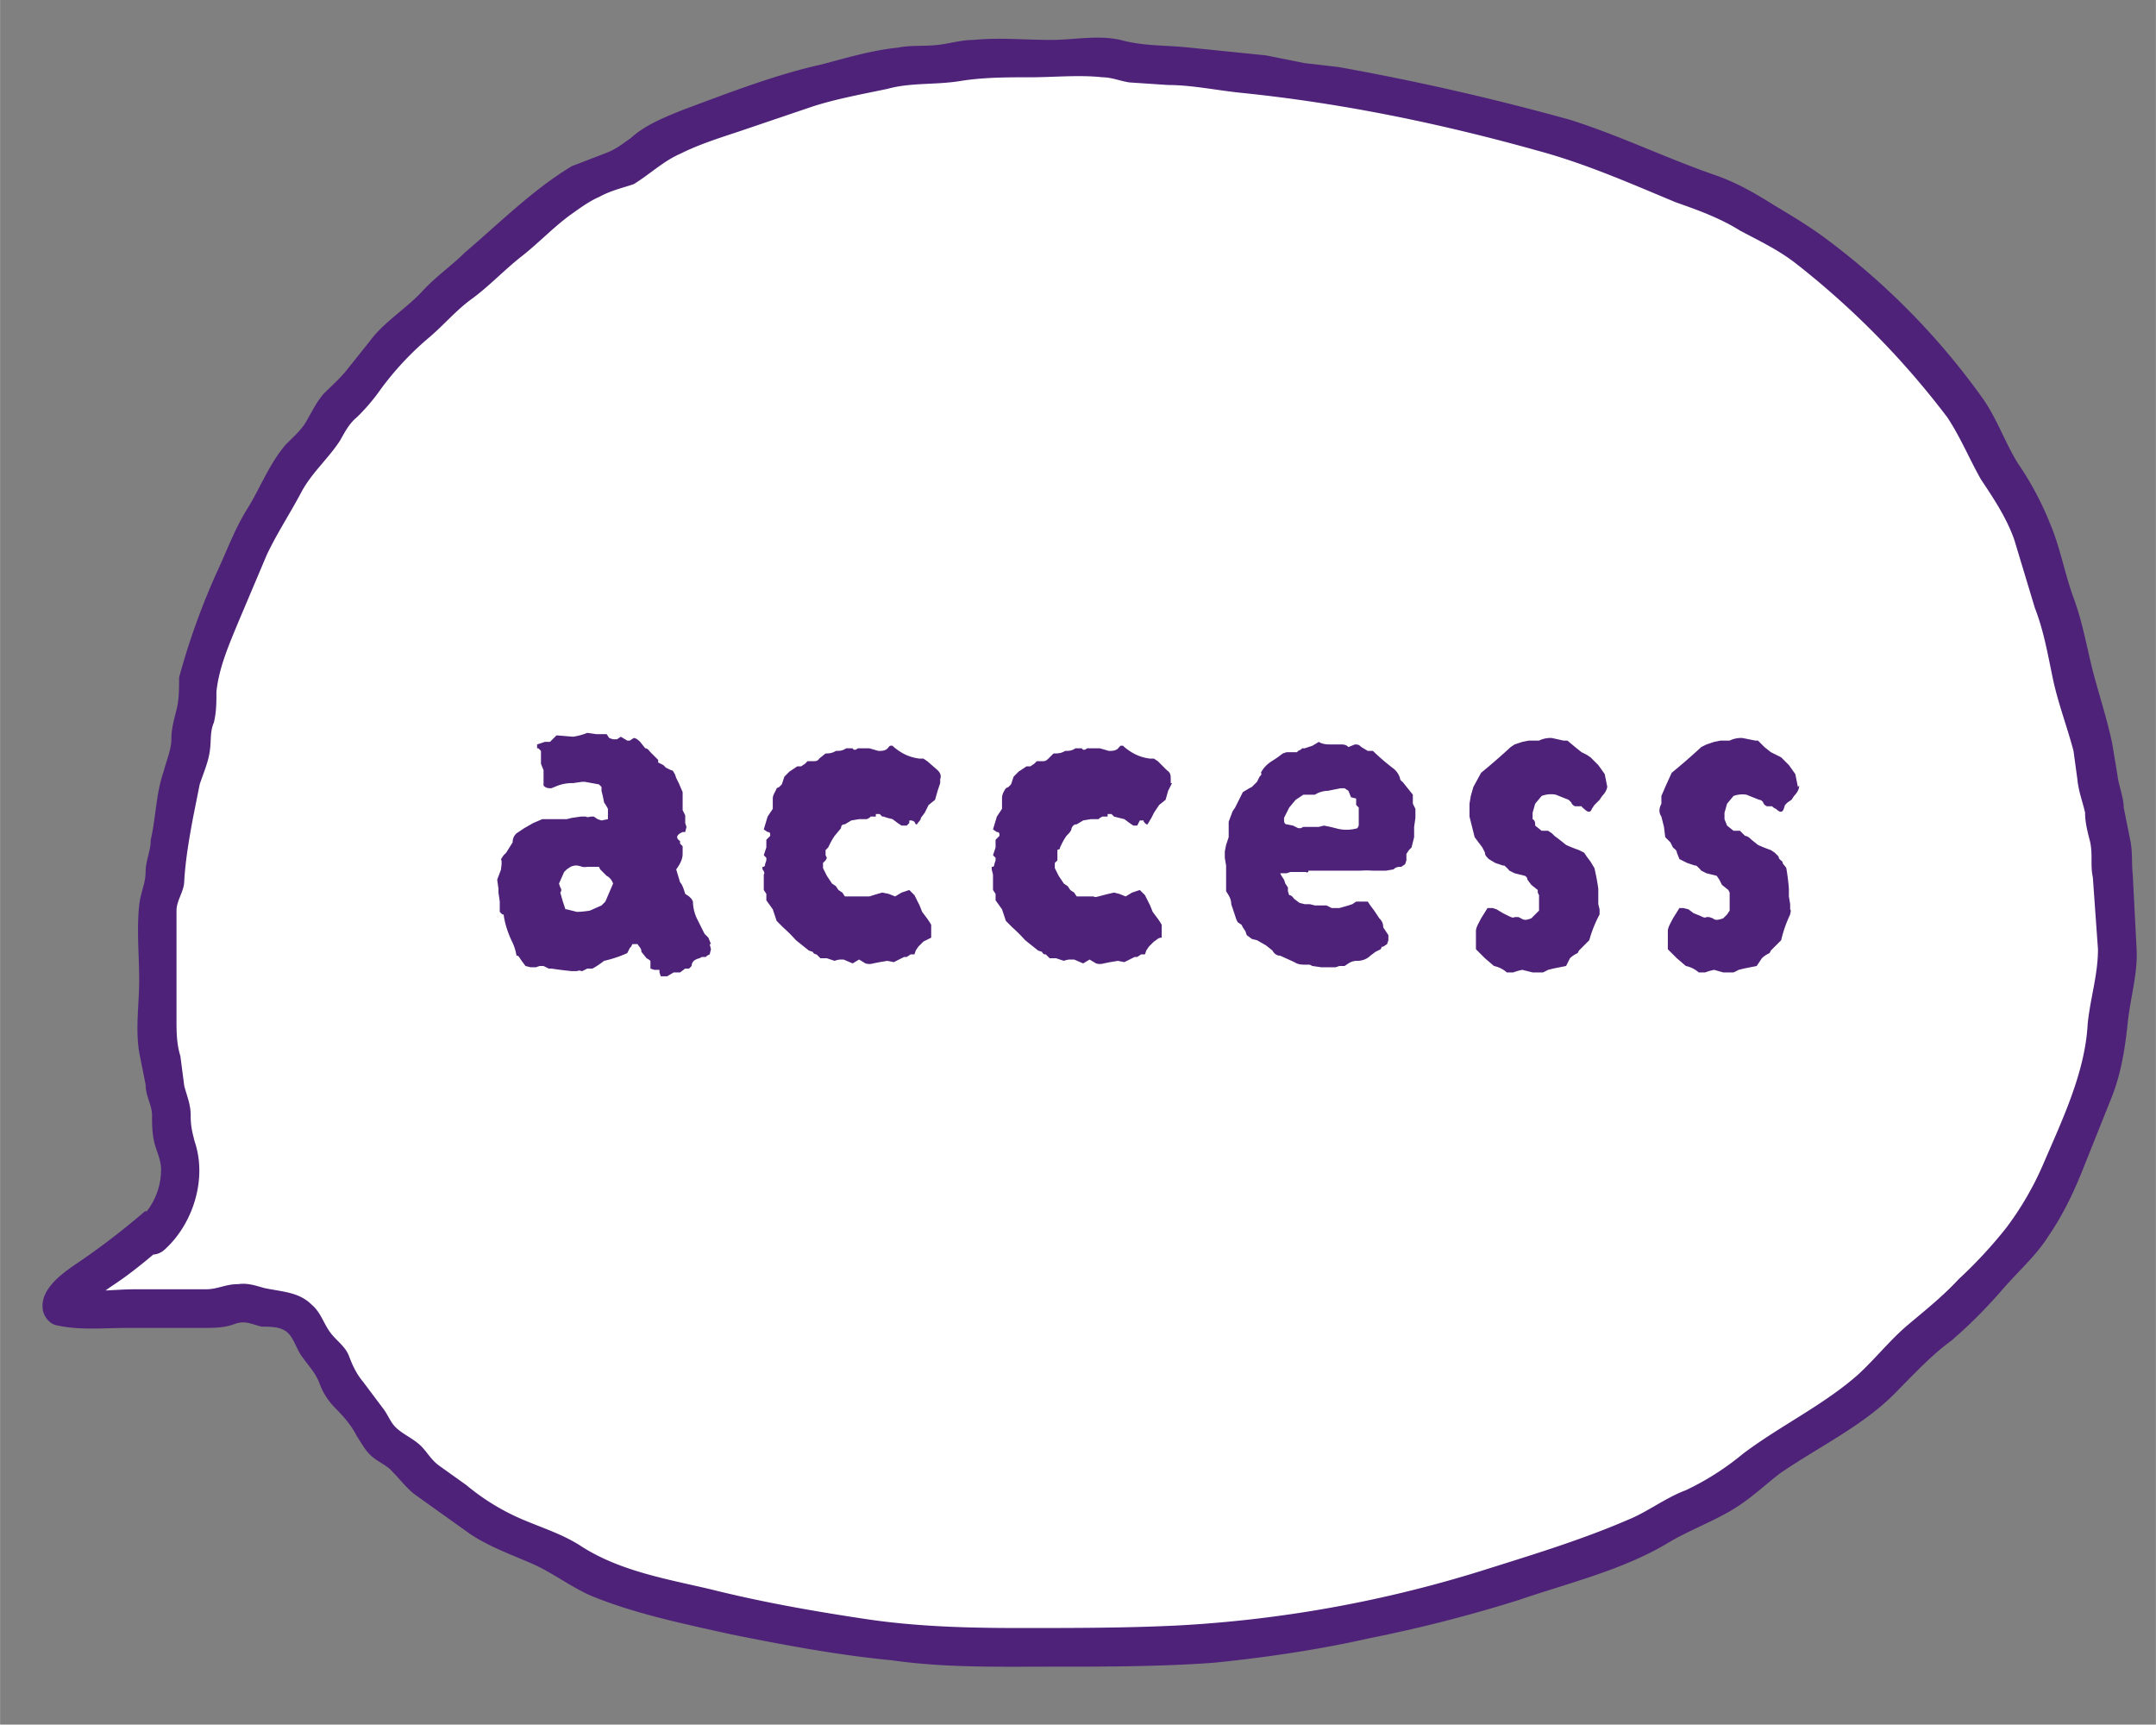
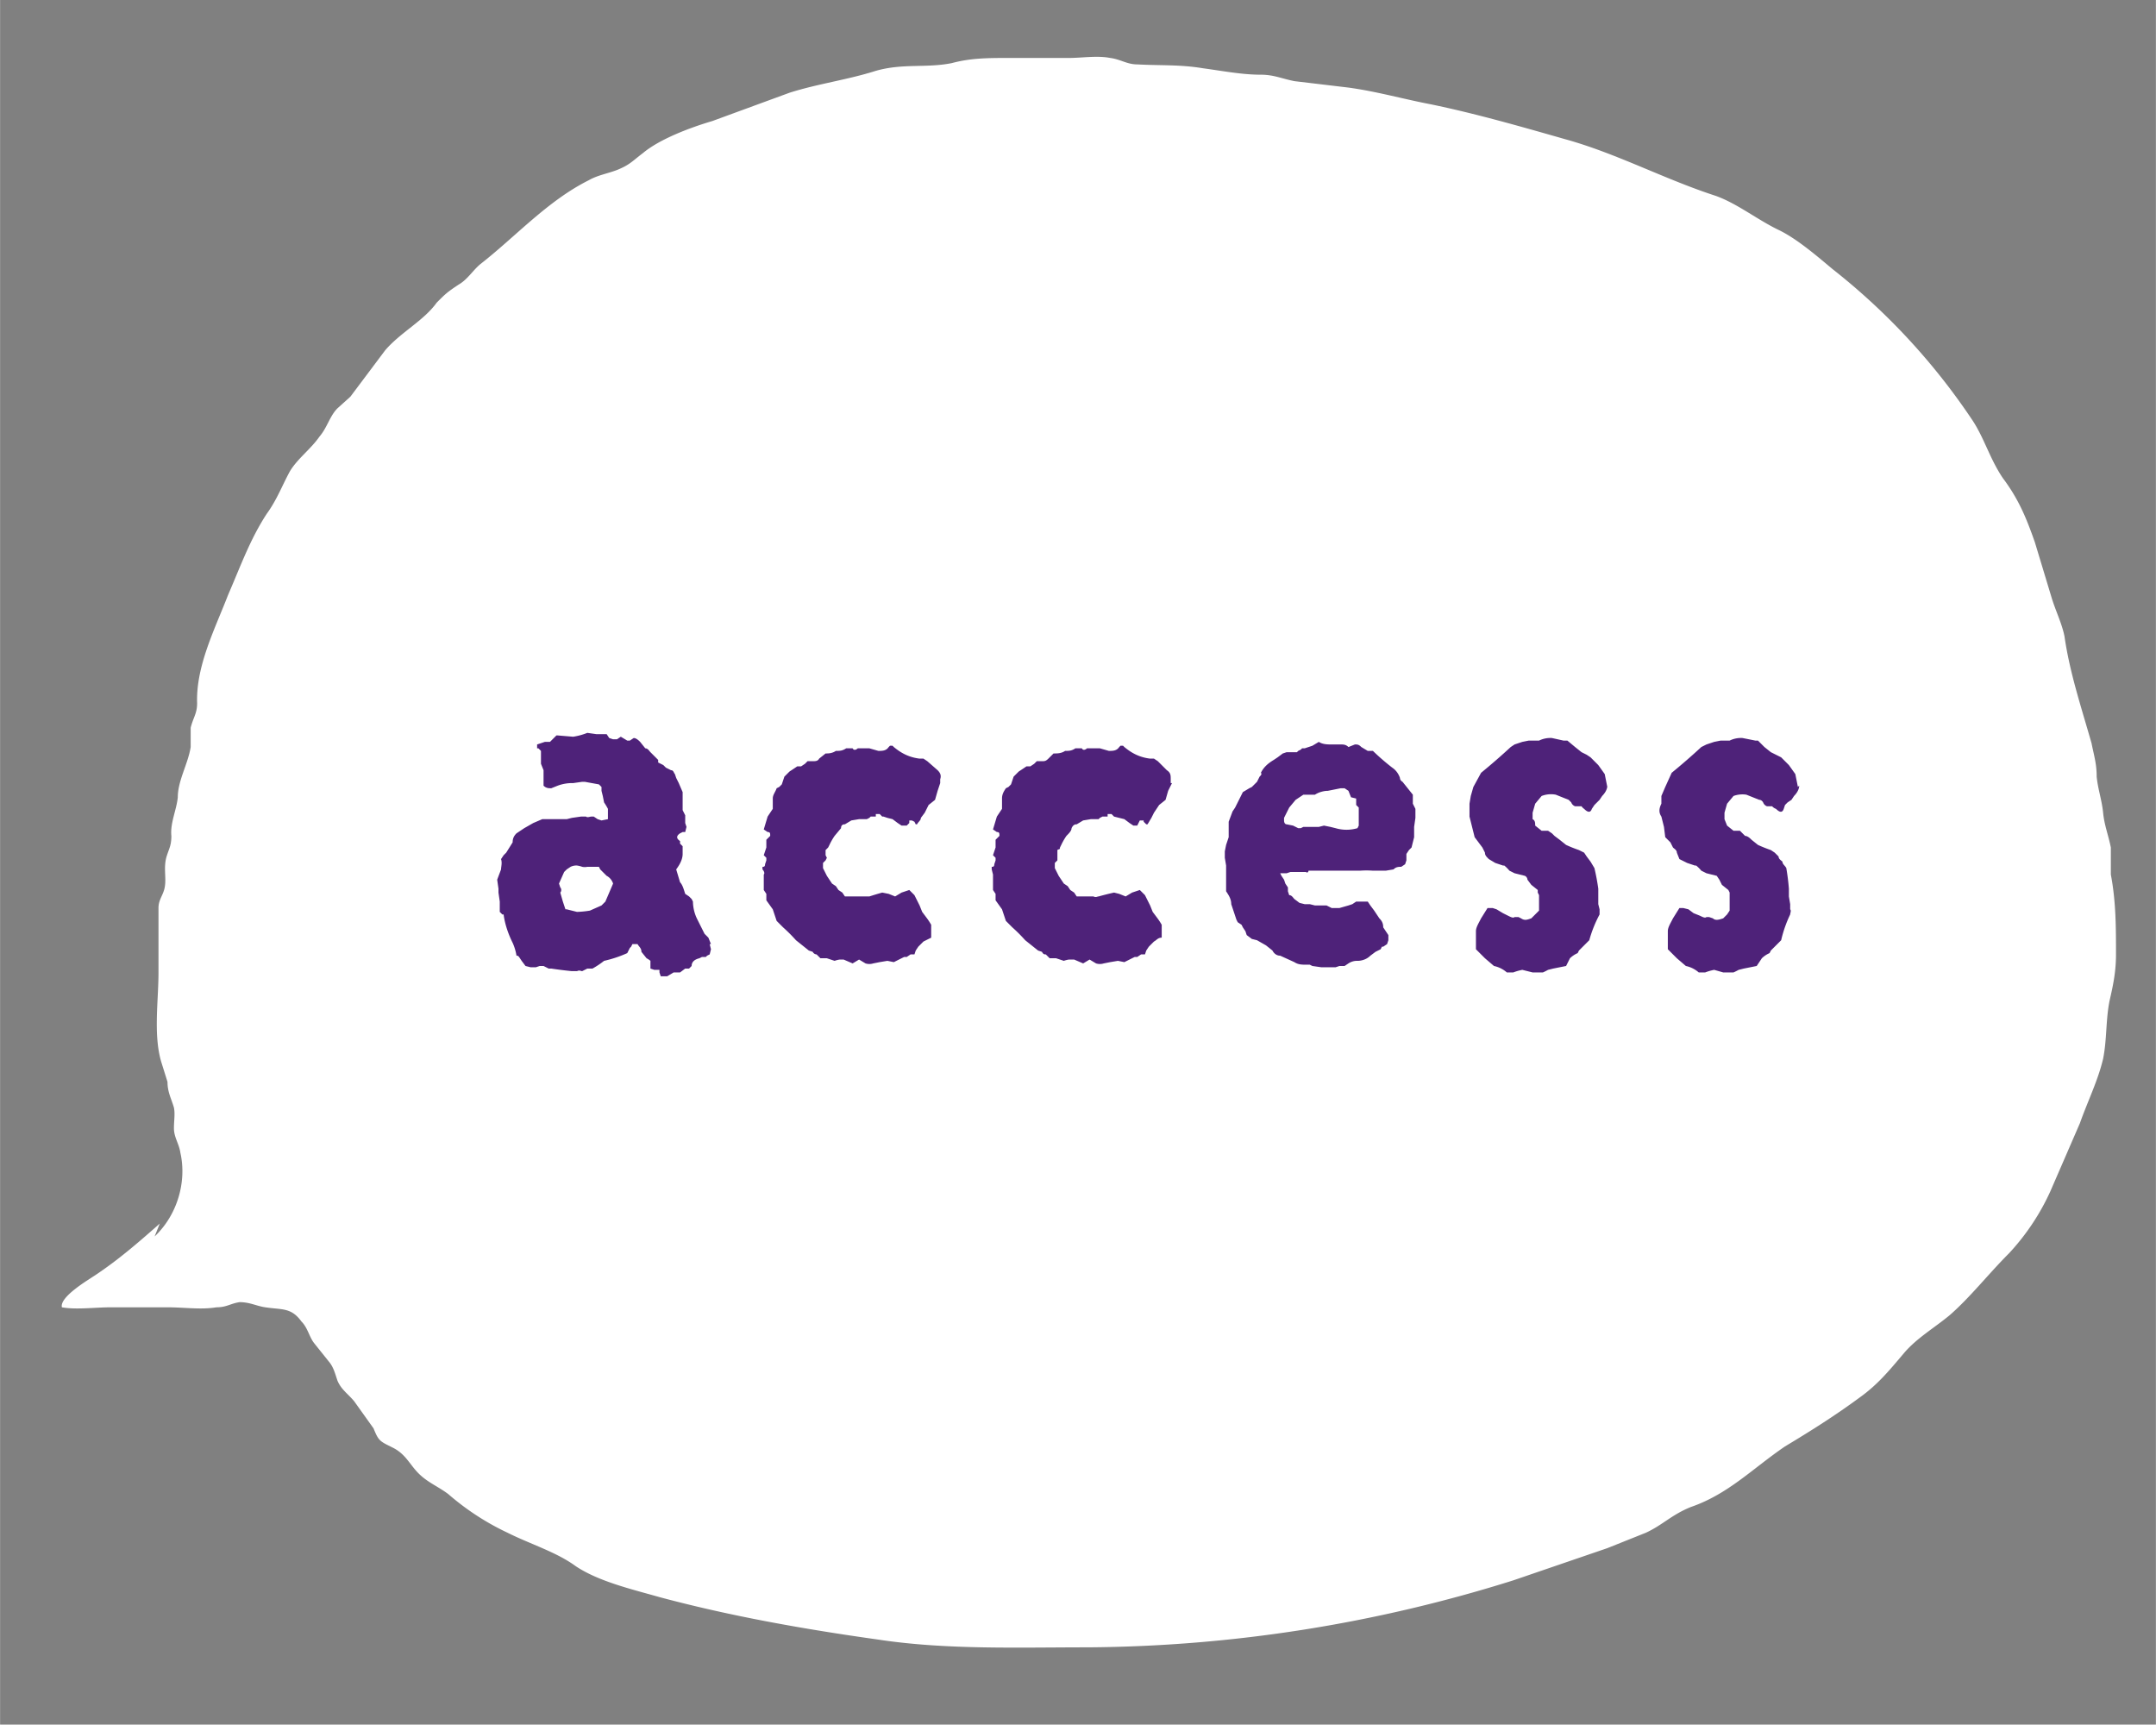
<svg xmlns="http://www.w3.org/2000/svg" id="_トップベース" width="223.3" height="178.6" data-name="トップベース" viewBox="0 0 167.4 133.9">
  <rect x="0" y="0" width="167.4" height="133.9" fill="#808080" stroke="none" />
  <defs>
    <style>.cls-2{stroke-width:0;fill:#4e2279}</style>
  </defs>
  <path d="M12.4 95c-1.7 1.5-3.2 2.8-5 4-.6.4-2.8 1.7-2.6 2.5 1.1.2 2.6 0 3.8 0H13c1.3 0 2.6.2 3.8 0 .8 0 1.1-.3 1.8-.4.8 0 1.3.3 2 .4 1.3.2 2 0 2.8 1.1.5.5.6 1.2 1 1.7l1.2 1.5c.3.4.4.8.6 1.4.3.7.8 1 1.3 1.6l1.5 2.1c.4 1 .5 1 1.5 1.5s1.3 1.3 2 2 1.5 1 2.3 1.6a20 20 0 0 0 4.6 3c1.8.9 3.8 1.5 5.3 2.6 1.8 1.2 4.4 1.8 6.5 2.4 5.6 1.5 11.3 2.5 17 3.3 5.3.8 10.8.6 16.3.6a112.4 112.4 0 0 0 33-5.2l7.3-2.5 3-1.2c1.3-.6 2-1.4 3.5-2 2.9-1 4.8-3 7.3-4.7 2-1.2 3.9-2.4 5.8-3.8 1.4-1 2.3-2.1 3.4-3.4 1-1.2 2.4-2 3.6-3 1.6-1.4 3-3.2 4.6-4.8a18 18 0 0 0 3.2-4.8l2.3-5.3c.6-1.7 1.4-3.3 1.8-5 .3-1.5.2-3 .5-4.5.3-1.3.5-2.3.5-3.6 0-2.1 0-4.1-.4-6.2v-2.1c-.2-1-.5-1.7-.6-2.7s-.4-1.8-.5-2.8c0-1-.2-1.6-.4-2.6-.8-2.8-1.7-5.5-2.1-8.3-.2-1-.7-2-1-3l-1.3-4.3c-.7-2-1.3-3.4-2.5-5-1-1.5-1.4-3-2.3-4.4a50.8 50.8 0 0 0-10.9-11.8c-1.2-1-2.7-2.3-4.1-3-1.7-.8-3.3-2.1-5-2.7-4-1.3-7.7-3.3-11.7-4.4-3.5-1-7-2-10.4-2.7-2.1-.4-4.2-1-6.4-1.3l-4.2-.5c-1-.2-1.6-.5-2.6-.5-1.5 0-3-.3-4.5-.5-1.8-.3-3.3-.2-5.1-.3-.8 0-1.3-.4-2.1-.5-1-.2-2.2 0-3.2 0h-4.6c-1.7 0-3 0-4.5.4-2 .4-3.8 0-5.9.6-2.2.7-4.5 1-6.7 1.7l-6 2.2c-1.7.5-4.1 1.4-5.4 2.5-.8.6-1 .9-2 1.3-.8.3-1.5.4-2.2.8-3.2 1.6-5.7 4.4-8.4 6.5-.6.5-1 1.2-1.7 1.6-.9.6-1 .7-1.7 1.4-1 1.4-2.8 2.3-4 3.7l-2.7 3.6-1 .9c-.6.6-.8 1.5-1.4 2.2-.7 1-1.7 1.7-2.3 2.7-.6 1.1-1 2.2-1.8 3.3-1.3 2-2 4-3 6.3-1 2.6-2.5 5.5-2.4 8.4 0 .8-.3 1.1-.5 1.9V58c-.2 1.3-1 2.6-1 3.9-.1 1-.6 2-.5 3 0 .8-.2 1-.4 1.7-.2.8 0 1.5-.1 2.2-.1.7-.5 1-.5 1.7v5c0 2.2-.4 4.8.2 6.9L13 84c0 .8.3 1.3.5 2 .1.5 0 1 0 1.6 0 .7.4 1.2.5 1.9.5 2.2-.2 4.8-2 6.5" style="stroke-width:0;fill:#fff" />
-   <path d="M11.3 94a57.2 57.2 0 0 1-5.2 4c-1.2.8-2.9 2-2.8 3.5 0 .6.5 1.3 1.1 1.4 1.8.4 3.7.2 5.5.2h5.8c.9 0 1.7 0 2.5-.3s1.3 0 2.1.2c.6 0 1.3 0 1.8.3.7.4.9 1.5 1.4 2.1.5.7 1 1.2 1.3 2s.7 1.4 1.3 2 1.2 1.3 1.6 2.1c.4.6.7 1.2 1.2 1.6.6.5 1.2.7 1.6 1.2.6.6 1.1 1.3 1.8 1.8l4.2 3c1.5 1 3.2 1.6 4.8 2.3s3 1.8 4.6 2.5c3.4 1.4 7.3 2.2 10.9 3 4 .8 8.2 1.6 12.4 2 4.2.6 8.3.5 12.5.5 4.2 0 8.3 0 12.5-.3 4-.4 8.1-1 12.1-1.9 4-.8 7.9-1.8 11.7-3 3.8-1.3 8-2.3 11.5-4.4 1.5-.9 3.1-1.5 4.7-2.4s2.7-2 4-3c3.2-2.2 6.7-3.8 9.3-6.6 1.3-1.3 2.5-2.6 4-3.7 1.4-1.2 2.7-2.5 4-4s2.6-2.6 3.6-4.2c1.1-1.6 2-3.5 2.7-5.3l2.2-5.5c.7-1.8 1-3.7 1.2-5.6.2-2 .8-3.9.7-5.8l-.3-5.8c-.1-.9 0-1.8-.2-2.7l-.5-2.5c0-.8-.4-1.7-.5-2.6l-.4-2.4c-.4-1.9-1-3.7-1.5-5.6-.5-2-.8-3.8-1.5-5.7s-1-3.8-1.8-5.7a24 24 0 0 0-2.5-4.7c-1-1.6-1.6-3.4-2.7-5A55.8 55.8 0 0 0 142 18.7c-1.3-1-2.8-1.9-4.3-2.8-1.6-1-3-1.8-4.8-2.4-3.7-1.3-7.2-3-11-4.2a197 197 0 0 0-18-4.1l-2.6-.3-3-.6-5.9-.6c-1.8-.2-3.6-.1-5.4-.6-1.8-.4-3.6 0-5.4 0-2 0-4-.2-6 0-1 0-1.9.3-2.9.4-1 .1-2 0-3 .2-2 .2-4 .8-5.9 1.3-3.6.8-7.2 2.2-10.7 3.5-1.5.6-3 1.2-4.1 2.2-.7.5-1.2.9-2 1.2l-2.6 1c-3 1.8-5.6 4.4-8.3 6.7-1 1-2.3 1.9-3.3 3-1.3 1.4-3 2.4-4.1 3.9l-1.6 2c-.6.8-1.3 1.4-2 2.1-.5.6-.8 1.2-1.2 1.9-.4.8-1.1 1.4-1.7 2-1.3 1.5-2 3.4-3 5s-1.6 3.3-2.4 5a54.8 54.8 0 0 0-2.9 8.1c0 .9 0 1.7-.2 2.5s-.4 1.5-.4 2.3-.4 1.7-.6 2.5c-.6 1.7-.6 3.6-1 5.3 0 .9-.4 1.6-.4 2.5s-.4 1.6-.5 2.6c-.2 1.9 0 3.9 0 5.8s-.3 3.7 0 5.6l.5 2.5c0 .9.5 1.6.5 2.4 0 .7 0 1.4.2 2.2.2.7.5 1.3.5 2 0 1.6-.7 3-1.8 4-1.4 1.4.7 3.5 2.1 2.2 2.2-2 3.3-5.5 2.3-8.4-.2-.8-.3-1.2-.3-2 0-.9-.3-1.5-.5-2.3l-.3-2.3c-.3-1-.3-1.9-.3-2.8v-8.5c0-.8.6-1.5.6-2.3.1-1.7.4-3.4.7-5l.5-2.5c.3-.9.7-1.8.8-2.7.1-.8 0-1.4.3-2.1.2-.8.2-1.6.2-2.4.2-1.9 1-3.7 1.7-5.4l2.2-5.2c.8-1.7 1.8-3.2 2.7-4.9.8-1.5 2.1-2.6 3-4 .4-.7.7-1.3 1.3-1.8a15 15 0 0 0 1.8-2.1 23 23 0 0 1 3.7-4c1.2-1 2.1-2.1 3.3-3 1.4-1 2.6-2.3 4-3.4s2.5-2.3 3.9-3.3c.7-.5 1.4-1 2.1-1.3.9-.5 1.8-.7 2.7-1 1.3-.8 2.3-1.8 3.7-2.4 1.4-.7 3-1.2 4.5-1.7L63 8.3c1.8-.6 4-1 5.9-1.4 1.8-.5 3.7-.3 5.6-.6C76.3 6 78.2 6 80 6s3.8-.2 5.6 0c.7 0 1.4.3 2.1.4l3 .2c1.8 0 3.7.4 5.6.6 7.9.8 15.6 2.4 23.1 4.5 3.7 1 7.1 2.5 10.7 4 1.7.6 3.4 1.2 5 2.2 1.5.8 3 1.5 4.4 2.6a65 65 0 0 1 11.7 11.9c1 1.5 1.7 3.2 2.6 4.8 1 1.5 2 3 2.6 4.7l1.6 5.3c.7 1.8 1 3.6 1.4 5.5s1.1 3.7 1.6 5.6l.3 2.2c.1 1 .4 1.7.6 2.6 0 .8.2 1.5.4 2.3.2 1 0 1.8.2 2.7l.4 5.6c0 2-.6 3.8-.8 5.8-.2 3.8-2 7.5-3.5 11a24 24 0 0 1-2.8 4.8c-1.1 1.4-2.4 2.8-3.7 4-1.3 1.4-2.7 2.5-4 3.6s-2.5 2.6-3.8 3.8c-2.7 2.4-6.1 4-9 6.2a21 21 0 0 1-4.4 2.8c-1.6.6-3 1.7-4.5 2.3-3.7 1.6-7.7 2.8-11.5 4a96.8 96.8 0 0 1-23.4 4.2c-4 .2-8.2.2-12.3.2-4 0-8-.1-12-.7s-8-1.3-12-2.3c-3.4-.8-7-1.4-10-3.3-1.5-1-3.2-1.5-4.8-2.2s-3-1.6-4.2-2.6l-2.1-1.5c-.7-.5-1-1.2-1.6-1.7-.6-.5-1.3-.8-1.8-1.3-.4-.4-.6-1-1-1.5l-1.5-2c-.5-.6-.8-1.2-1.1-2s-1-1.2-1.5-1.9-.7-1.5-1.4-2.1c-1-1-2.3-1-3.7-1.3-.7-.2-1.3-.4-2-.3-1 0-1.6.4-2.5.4h-5.5c-1.7 0-3.7.3-5.4 0l1.1 1.4c0 .4 0 .2.4-.1l.6-.5 1.4-1c1.7-1.1 3.2-2.4 4.7-3.7s-.6-3.4-2-2.1Z" class="cls-2" />
  <path d="m55.1 73.3.1.4-.1.4-.2.1-.1.1h-.3l-.2.1c-.4.1-.6.3-.6.6l-.2.2h-.3l-.4.3h-.5l-.5.3h-.5l-.1-.3v-.2h-.4l-.3-.1v-.6a1.5 1.5 0 0 0-.3-.2l-.4-.5c0-.3-.2-.4-.3-.6h-.4l-.1.2-.1.1-.1.2-.1.2a9.2 9.2 0 0 1-1.8.6 6.5 6.5 0 0 1-.9.6h-.4l-.4.2c-.1 0-.2-.1-.4 0h-.4a30.3 30.3 0 0 1-1.6-.2h-.2l-.2-.1-.2-.1h-.3l-.3.1h-.4l-.4-.1-.3-.4-.2-.3-.1-.1h-.1a4 4 0 0 0-.3-1c-.3-.6-.6-1.4-.7-2.2L39 71l-.2-.2V70l-.1-.7v-.3l-.1-.7.3-.8c0-.2.1-.5 0-.8l.2-.3.2-.2.5-.8c0-.3.1-.5.3-.7l.6-.4.7-.4.7-.3H44l.4-.1.7-.1h.4c.1.1.3 0 .4 0h.2l.3.2.3.1.5-.1v-.8a5 5 0 0 0-.3-.5l-.1-.5-.1-.4v-.3l-.2-.2-1.1-.2h-.2l-.7.1a3.2 3.2 0 0 0-1.2.2l-.5.2c-.2 0-.4 0-.6-.2V59.8l-.2-.5v-1l-.2-.2h-.1v-.3l.6-.2h.4l.5-.5h.1l1.2.1a5 5 0 0 0 1.1-.3l.7.1h.8l.2.3.3.1h.3l.3-.2.5.3h.2l.3-.2c.2 0 .4.2.5.3l.4.5c.2 0 .3.2.4.3l.4.4.2.2v.2l.4.2.2.2.4.2c.2 0 .2.2.3.3l.1.3.2.4.3.7v1.4l.2.4V63.9l.1.3-.1.4H53l-.2.1c-.3.2-.3.4 0 .6v.2l.2.2V66.3c0 .4-.2.8-.5 1.2l.3 1c.2.2.3.6.4.9l.3.2.2.2.1.2a3.2 3.2 0 0 0 .3 1.3l.3.6.3.6.3.3.2.5Zm-14.8 1Zm7.3-5.7c-.1-.3-.3-.5-.5-.6l-.5-.5-.1-.2h-.9a1 1 0 0 1-.4 0 2 2 0 0 0-.4-.1 1 1 0 0 0-.5.1l-.3.2-.2.2-.4.9.1.3c.1.1.1.3 0 .4l.2.7.2.6h.1l.8.2a7.5 7.5 0 0 0 1-.1l.9-.4.3-.3.3-.7.3-.7ZM73 60.8l-.2.6-.2.7-.5.4-.3.6-.3.4c0 .2-.2.3-.3.5h-.1l-.1-.2-.2-.1h-.2v.2l-.2.2H70l-.3-.2-.4-.3-.4-.1-.3-.1h-.1l-.2-.2H68V63.4h-.4l-.1.1-.2.1h-.6l-.6.1-.5.3c-.2 0-.3.1-.3.3l-.5.6a5 5 0 0 0-.4.7l-.1.2-.2.2v.4l.1.2-.1.2-.2.2v.4l.3.6.2.3.2.3.3.2.2.3.3.2.2.3H67.5a23.9 23.9 0 0 1 1-.3l.5.1.5.2.5-.3.6-.2.4.4.2.4.2.4.2.5.3.4a5.2 5.2 0 0 1 .4.6v1l-.6.3-.4.4-.2.3-.1.3h-.3l-.3.2h-.2l-.2.1-.6.3-.5-.1-.6.1-.5.1a1 1 0 0 1-.6 0l-.5-.3-.5.3-.7-.3h-.3a2 2 0 0 0-.4.1l-.3-.1-.3-.1h-.5l-.3-.3s-.2 0-.3-.2l-.3-.1-1-.8a12.5 12.5 0 0 0-1-1l-.5-.5-.3-.9-.5-.7v-.5l-.2-.3V67.9c.1-.1 0-.3-.1-.4v-.2c.1 0 .2 0 .2-.2l.1-.3v-.2l-.2-.2.1-.3.1-.3v-.6l.3-.3c0-.2 0-.3-.2-.3l-.3-.2.3-1 .4-.6V62c0-.3.2-.5.3-.8l.2-.1.2-.2.1-.3.1-.3.4-.4a24.1 24.1 0 0 0 .6-.4h.3l.3-.2.2-.2h.4c.2 0 .4 0 .5-.2l.5-.4c.2 0 .5 0 .8-.2.3 0 .5 0 .8-.2h.5c.1.2.3.1.4 0H67.5l.7.2c.3 0 .6 0 .8-.3l.1-.1h.2l.1.1c.6.5 1.2.8 2 .9h.3l.3.2.8.7c.2.2.3.4.2.7V60.8ZM91 60.8l-.3.6-.2.7-.5.4-.4.6-.2.4-.3.5H89l-.2-.2v-.1h-.3l-.1.2-.1.2H88l-.3-.2-.4-.3-.4-.1-.4-.1-.2-.2H86V63.4h-.4l-.2.1-.1.1h-.6l-.6.1-.5.3c-.2 0-.3.1-.4.3 0 .2-.2.4-.4.6a5 5 0 0 0-.4.7l-.1.2c0 .2-.1.1-.2.2v.8l-.2.2v.4l.3.6.2.3.2.3.3.2.2.3.3.2.2.3H84.9c.2.1.3 0 .4 0a23.9 23.9 0 0 1 1.2-.3l.4.1.5.2.5-.3.6-.2.4.4.2.4.2.4.2.5.3.4a5.2 5.2 0 0 1 .4.6v1c-.3 0-.4.2-.6.3l-.4.4-.2.3-.1.3h-.3l-.3.2h-.2l-.2.1-.6.3-.5-.1-.6.1-.5.1a1 1 0 0 1-.6 0l-.5-.3-.5.3-.7-.3H83a2 2 0 0 0-.4.1l-.3-.1-.3-.1h-.5l-.3-.3c-.1 0-.2 0-.3-.2l-.3-.1-1-.8a12.5 12.5 0 0 0-1-1l-.5-.5-.3-.9-.5-.7v-.5l-.2-.3V67.9l-.1-.4v-.2c.1 0 .2 0 .2-.2l.1-.3v-.2l-.2-.2.1-.3.1-.3v-.6l.3-.3c0-.2 0-.3-.2-.3l-.3-.2.3-1 .4-.6V62c0-.3.1-.5.3-.8l.2-.1.2-.2.1-.3.1-.3.4-.4a24.1 24.1 0 0 0 .6-.4h.3l.3-.2.2-.2h.4c.2 0 .3 0 .5-.2l.4-.4c.3 0 .6 0 .9-.2.3 0 .5 0 .8-.2h.5c.1.2.3.1.4 0H85.4l.7.2c.3 0 .6 0 .8-.3l.1-.1h.2l.1.1c.6.5 1.2.8 2 .9h.3l.3.2.7.7c.3.2.3.4.3.7V60.8ZM109.9 62.8v.7l-.1.7v.8l-.2.8-.2.2-.2.3v.5l-.1.3-.3.2c-.2 0-.4 0-.6.2l-.6.1h-1a7 7 0 0 0-1 0h-4c0 .1-.1.2-.2.1h-1.2l-.3.1h-.5l.1.2.2.3.1.3.2.3v.3l.1.3c.2 0 .3.2.4.3l.4.3.4.1h.4l.4.1h.9l.4.2h.6l.7-.2.3-.1.3-.2h.9l.2.3.3.4.4.6c.2.2.3.4.3.7l.2.3.2.3v.4l-.1.3-.3.2h-.1l-.1.2-.4.2-.4.3c-.3.3-.7.4-1 .4a1.2 1.2 0 0 0-.7.2l-.3.2h-.4l-.3.1h-1.1l-.7-.1-.2-.1h-.2c-.4 0-.7 0-1-.2l-1.1-.5c-.3 0-.5-.2-.6-.4l-.5-.4-.7-.4-.4-.1-.4-.3-.1-.3-.2-.3-.1-.2-.3-.2-.1-.2-.4-1.2c0-.4-.2-.7-.4-1v-2l-.1-.6v-.5l.1-.5.2-.6v-1.2l.3-.8.2-.3.2-.4.4-.8.5-.3.2-.1.4-.4.2-.4c.1-.1.2-.2.1-.3.2-.4.5-.7 1-1l.3-.2.4-.3.3-.1h.8l.1-.1.2-.1.1-.1h.2l.6-.2.5-.3c.3.2.7.2 1 .2h.7c.2 0 .4 0 .6.2l.5-.2c.2 0 .3 0 .5.2l.5.3h.4a18 18 0 0 0 1.5 1.3c.3.2.5.5.6.8 0 .2.2.3.2.3l.8 1v.7l.2.4Zm-4.4 1.2v-1.3l-.2-.2V62l-.4-.1-.2-.5-.3-.2h-.3l-1 .2c-.3 0-.7.1-1 .3h-.9l-.6.4-.5.6-.2.4-.2.4v.2c0 .2.1.3.2.3l.5.1.4.2h.2l.2-.1h1.2l.4-.1.5.1.4.1a3 3 0 0 0 1.7 0l.1-.2ZM124.8 61c0 .3-.2.6-.4.8l-.2.3-.2.2-.2.2-.2.3c-.1.3-.3.3-.6 0a.7.7 0 0 1-.2-.2h-.5a.5.5 0 0 1-.3-.3l-.2-.2-1-.4a2 2 0 0 0-1.1.1l-.5.6-.2.7v.5c.2.1.2.3.2.5l.5.4h.5l.3.2.2.2.4.3.5.4a11 11 0 0 0 1 .4l.4.2.2.3.3.4.3.5a17.3 17.3 0 0 1 .3 1.6v1.2l.1.4v.4a9.7 9.7 0 0 0-.8 2l-.3.3-.3.3-.2.2-.1.2a2 2 0 0 0-.6.4l-.3.6-.5.1-.5.1-.4.1a5 5 0 0 1-.4.2h-.8l-.8-.2a4 4 0 0 0-.7.2h-.5a2.2 2.2 0 0 0-1-.5l-.7-.6-.7-.7v-1.4c0-.3.2-.6.4-1l.5-.8h.4l.3.1.5.3.4.2c.2.1.4.2.5.1h.3l.2.1c.3.2.5.1.8 0l.3-.3.3-.3v-1.2l-.1-.2v-.2l-.5-.4-.3-.4s0-.2-.2-.3l-.8-.2-.4-.2a3 3 0 0 0-.4-.4h-.1l-.3-.1-.3-.1-.5-.3c-.2-.2-.3-.3-.3-.5l-.2-.4-.3-.4-.3-.4-.2-.8-.2-.8v-1l.1-.6.2-.7.6-1.1a50.6 50.6 0 0 0 2.3-2l.3-.2.6-.2.5-.1h.8a2 2 0 0 1 1-.2l.9.2H121.7l.6.5.5.4.4.2.3.2.6.6.5.7.1.5.1.5ZM139.7 61c0 .3-.2.6-.4.8l-.2.3-.3.2-.2.2-.1.3c-.1.3-.3.3-.6 0a.7.7 0 0 1-.3-.2h-.4a.5.5 0 0 1-.3-.3s-.1-.2-.3-.2l-1-.4a2 2 0 0 0-1 .1l-.5.6-.2.7v.5l.2.5.5.4h.5l.2.2.2.2c.2 0 .4.2.5.3l.5.4a11 11 0 0 0 1 .4l.3.2.3.3c0 .2.2.3.3.4 0 .2.2.3.3.5a17.3 17.3 0 0 1 .2 1.6v.6l.1.6v.4c.1.1 0 .3 0 .4a9.7 9.7 0 0 0-.7 2l-.3.3-.3.3-.2.2-.1.2a2 2 0 0 0-.6.4l-.4.6-.5.1-.5.1-.4.1a5 5 0 0 1-.4.2h-.8l-.7-.2a4 4 0 0 0-.7.2h-.5a2.2 2.2 0 0 0-1-.5l-.7-.6-.7-.7v-1.4c0-.3.2-.6.4-1l.5-.8h.3l.4.1.4.3.5.2c.2.1.4.2.5.1h.2l.3.1c.2.2.5.1.8 0l.3-.3.2-.3v-1.4l-.1-.2-.5-.4-.2-.4-.2-.3-.8-.2-.4-.2a3 3 0 0 0-.4-.4h-.1l-.3-.1-.3-.1-.6-.3-.2-.5c0-.2-.2-.3-.3-.4l-.2-.4-.4-.4-.1-.8-.2-.8c-.2-.3-.2-.6 0-1v-.6l.3-.7.5-1.1a50.6 50.6 0 0 0 2.3-2l.4-.2.6-.2.5-.1h.7a2 2 0 0 1 1-.2l1 .2H136.5l.5.5.5.4.4.2.4.2.6.6.5.7.1.5.1.5Z" class="cls-2" />
</svg>